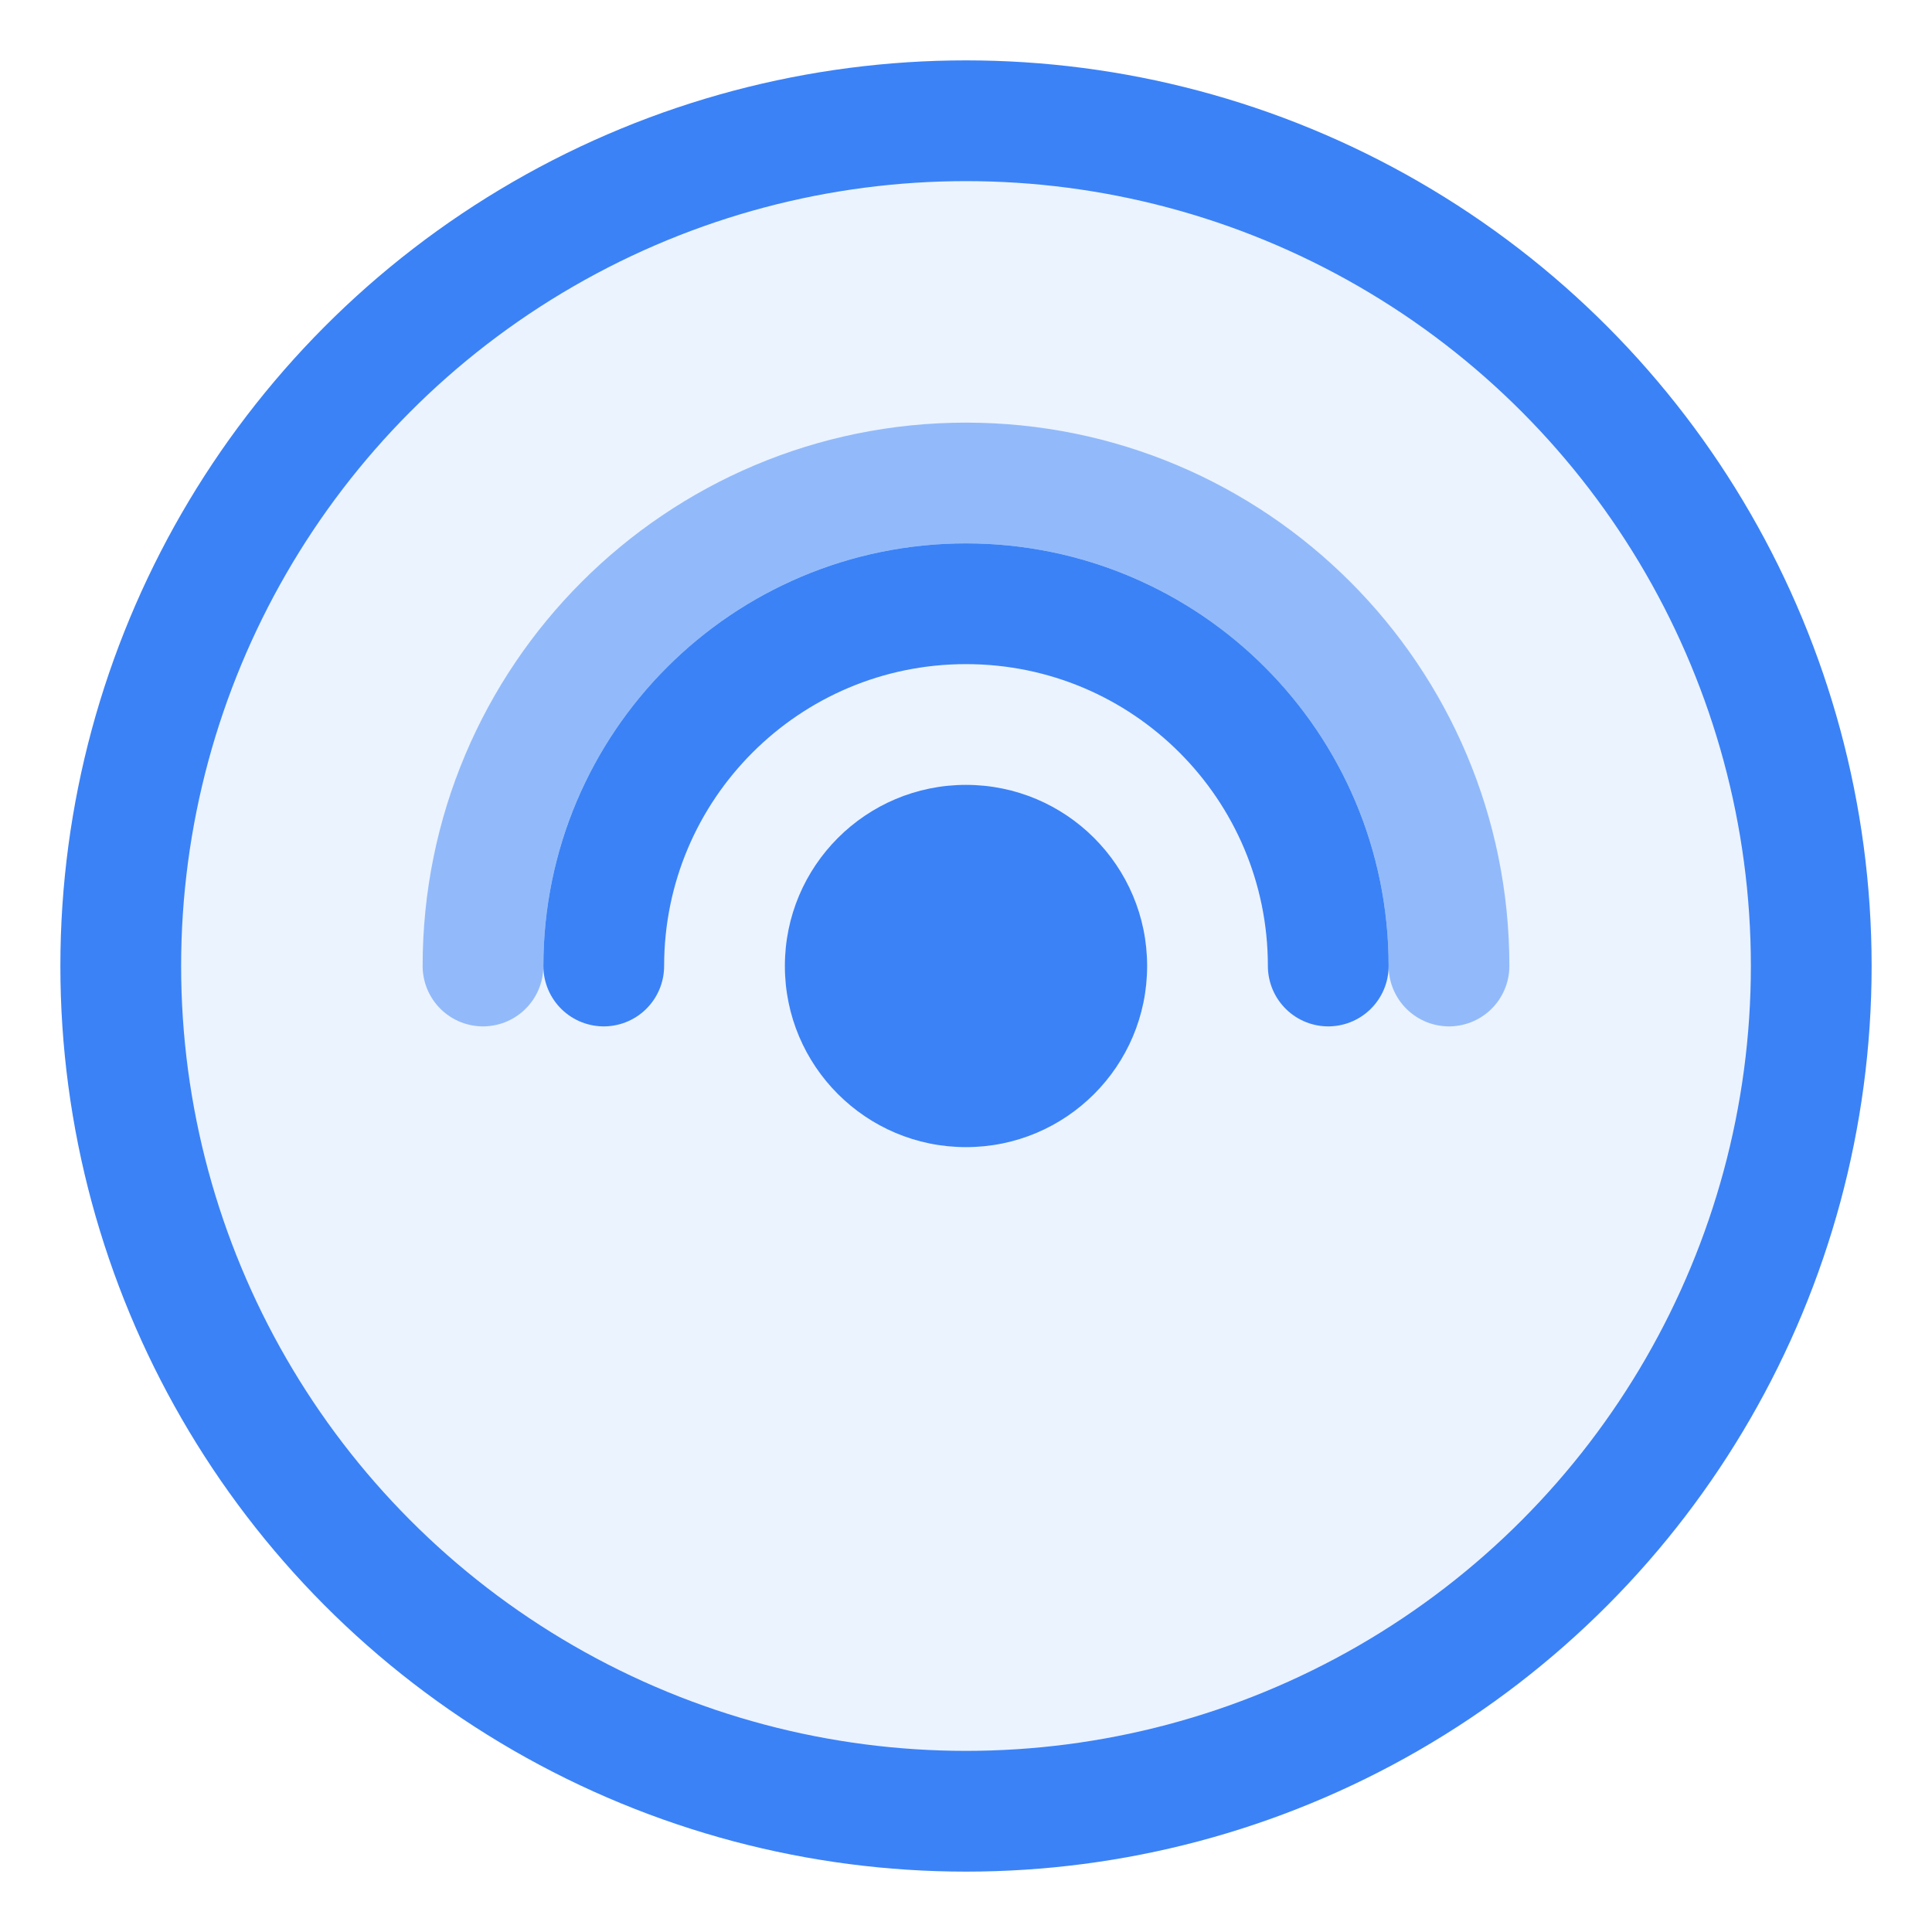
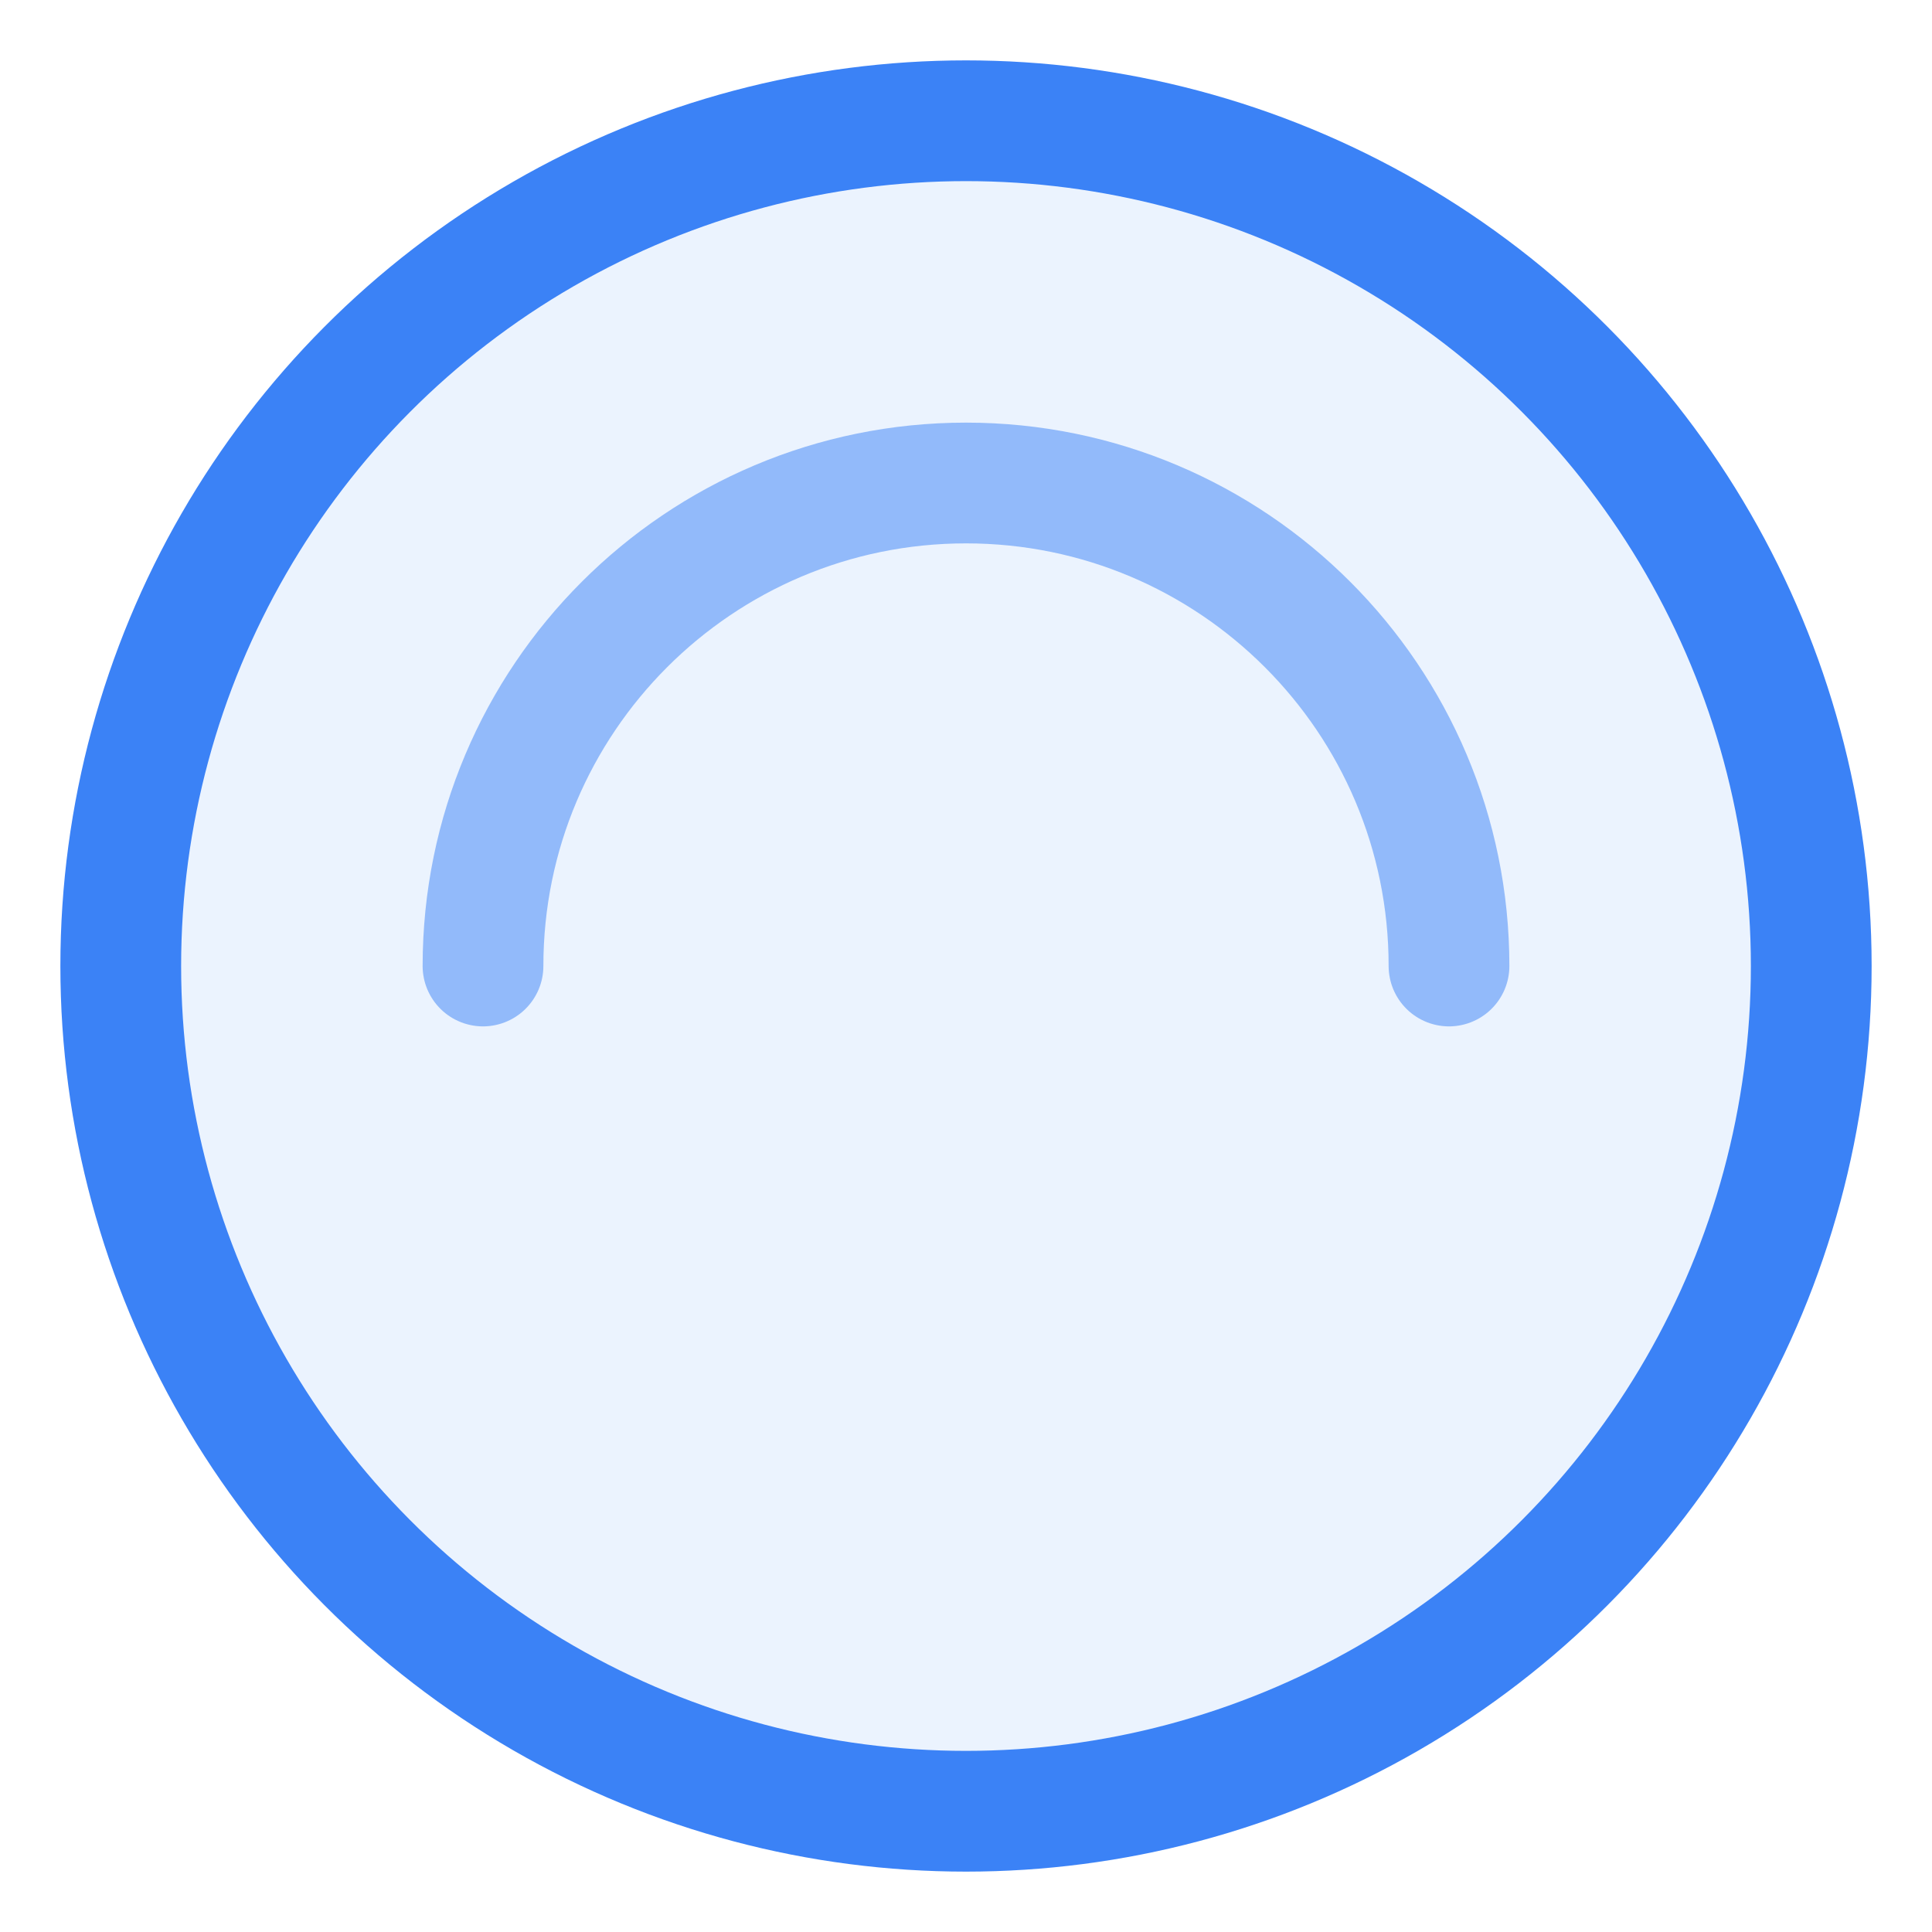
<svg xmlns="http://www.w3.org/2000/svg" viewBox="0 0 32 32" fill="none">
  <circle cx="16" cy="16" r="14" fill="#3B82F6" fill-opacity="0.1" stroke="#3B82F6" stroke-width="2" />
-   <path d="M10 16C10 12.686 12.686 10 16 10C19.314 10 22 12.686 22 16" stroke="#3B82F6" stroke-width="2" stroke-linecap="round" />
  <path d="M8 16C8 11.582 11.582 8 16 8C20.418 8 24 11.582 24 16" stroke="#3B82F6" stroke-width="2" stroke-linecap="round" stroke-opacity="0.5" />
-   <circle cx="16" cy="16" r="3" fill="#3B82F6" />
</svg>